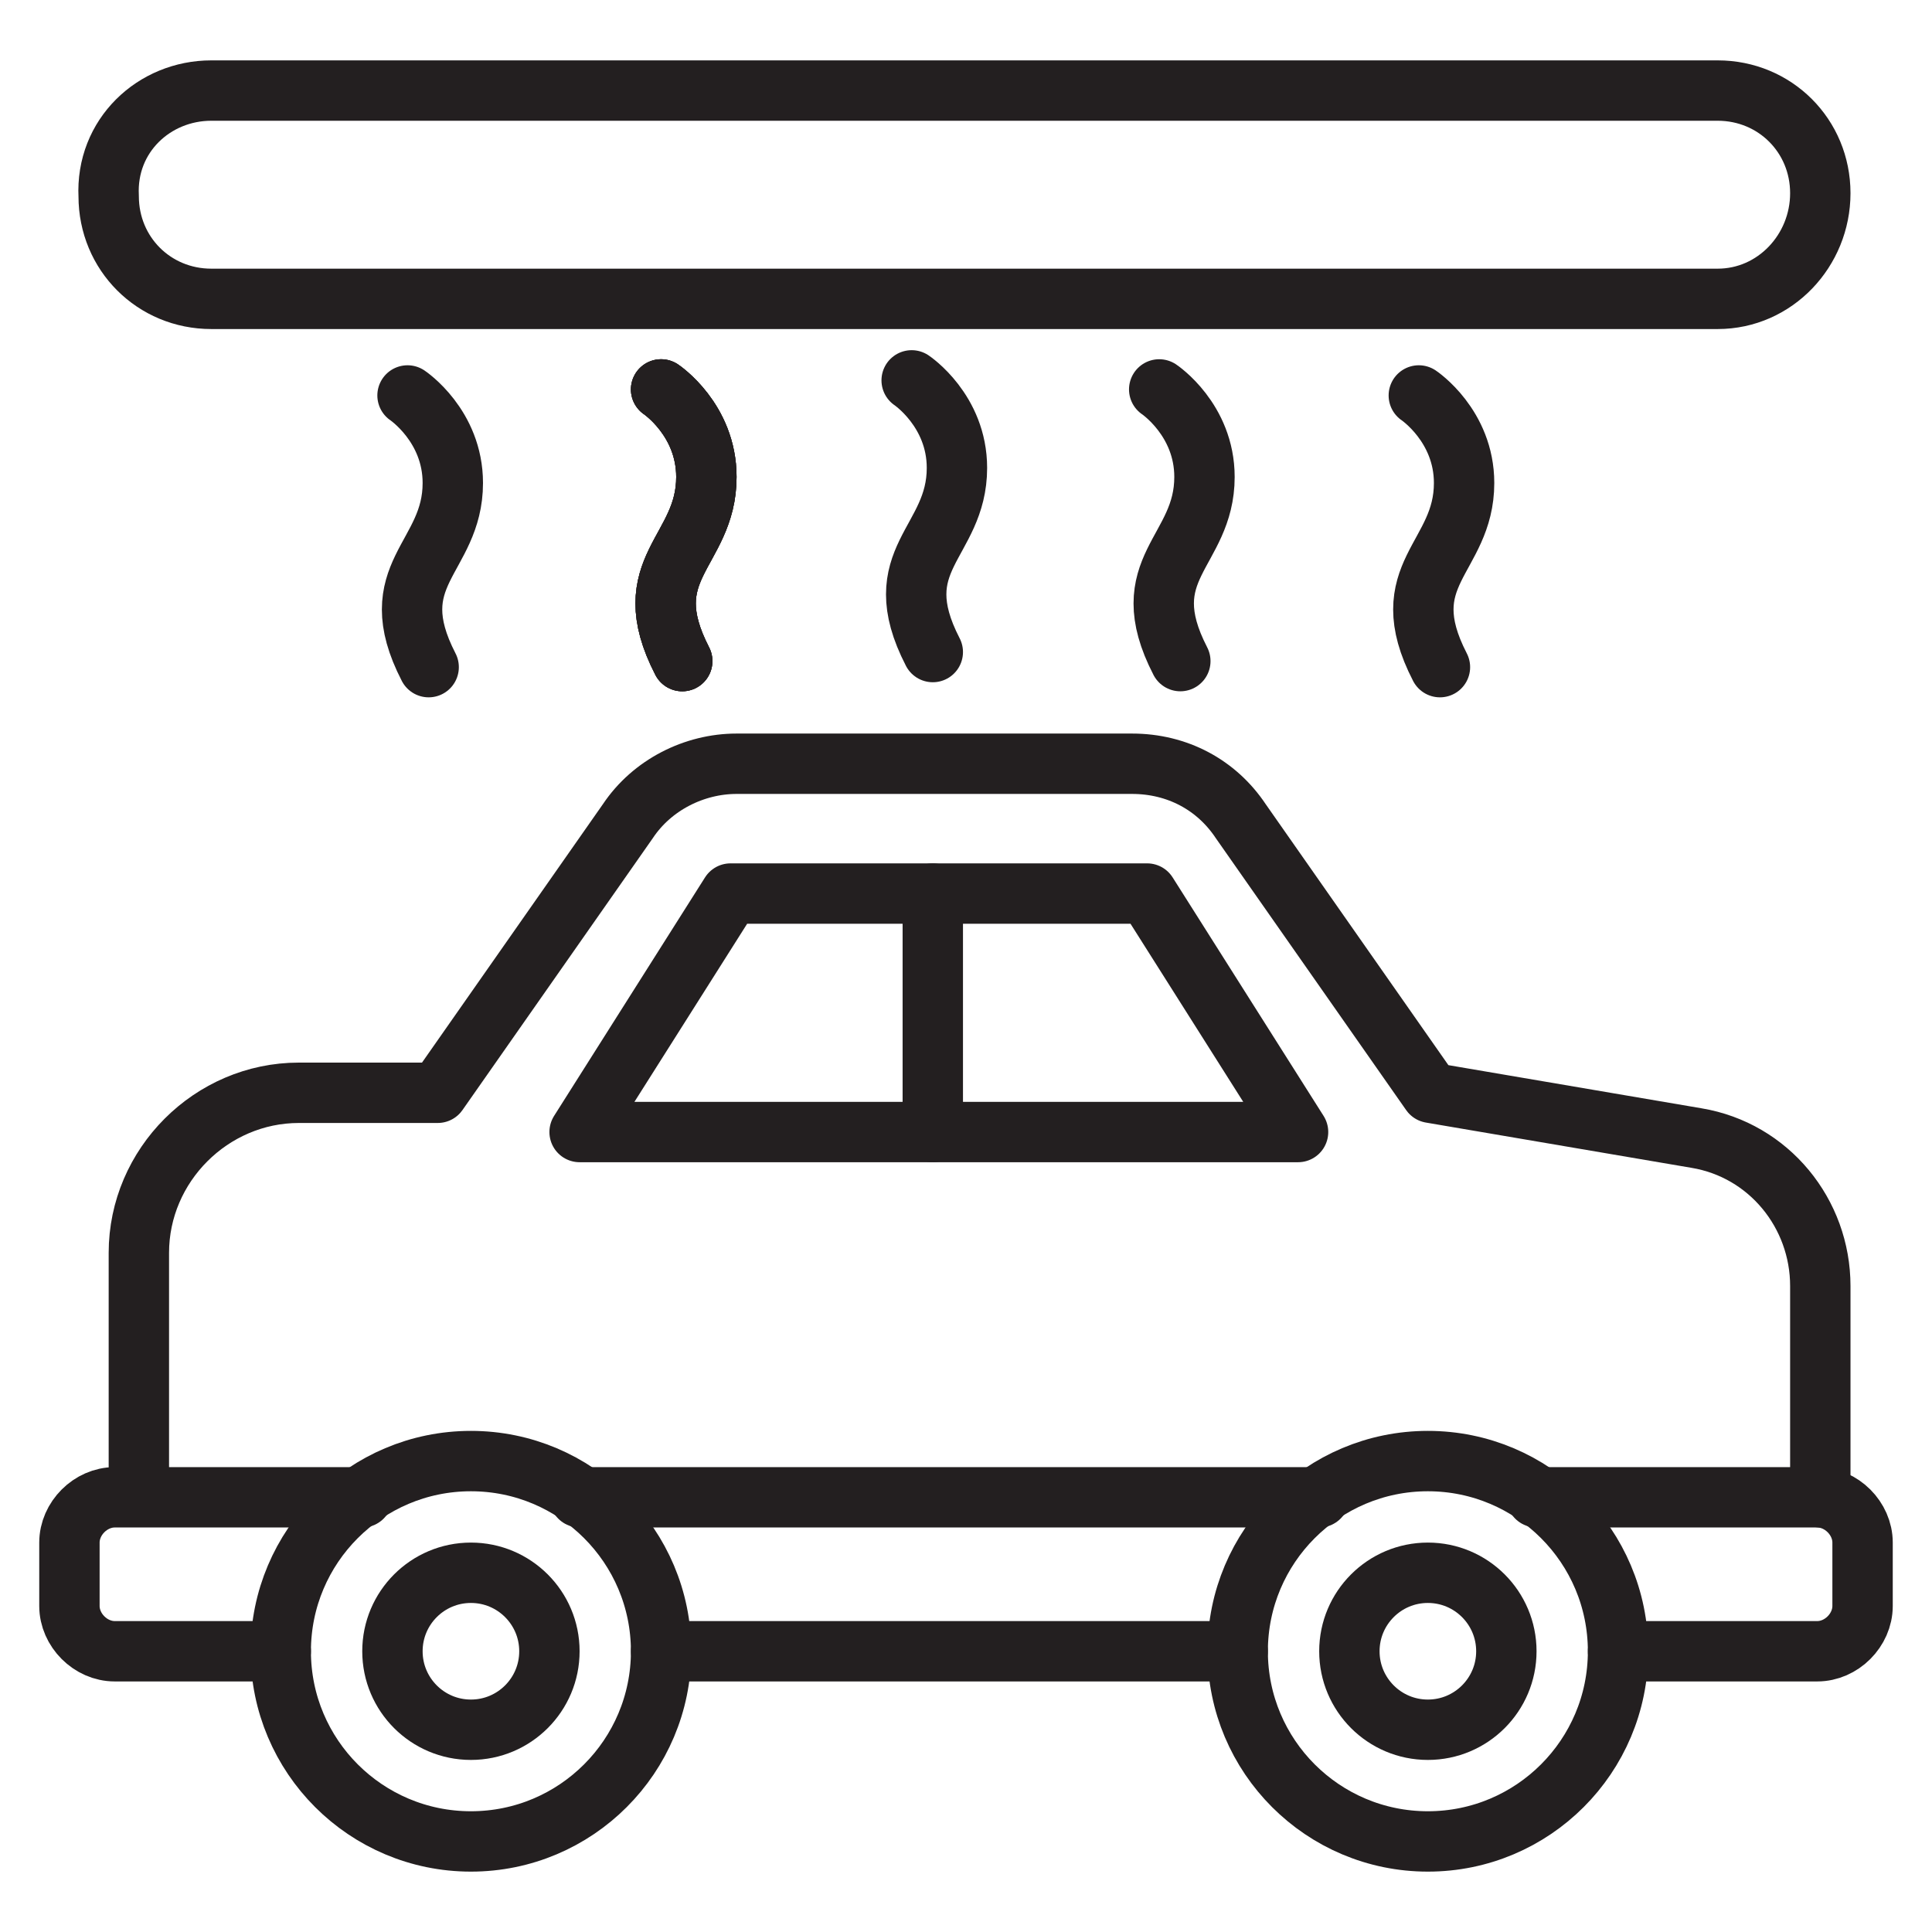
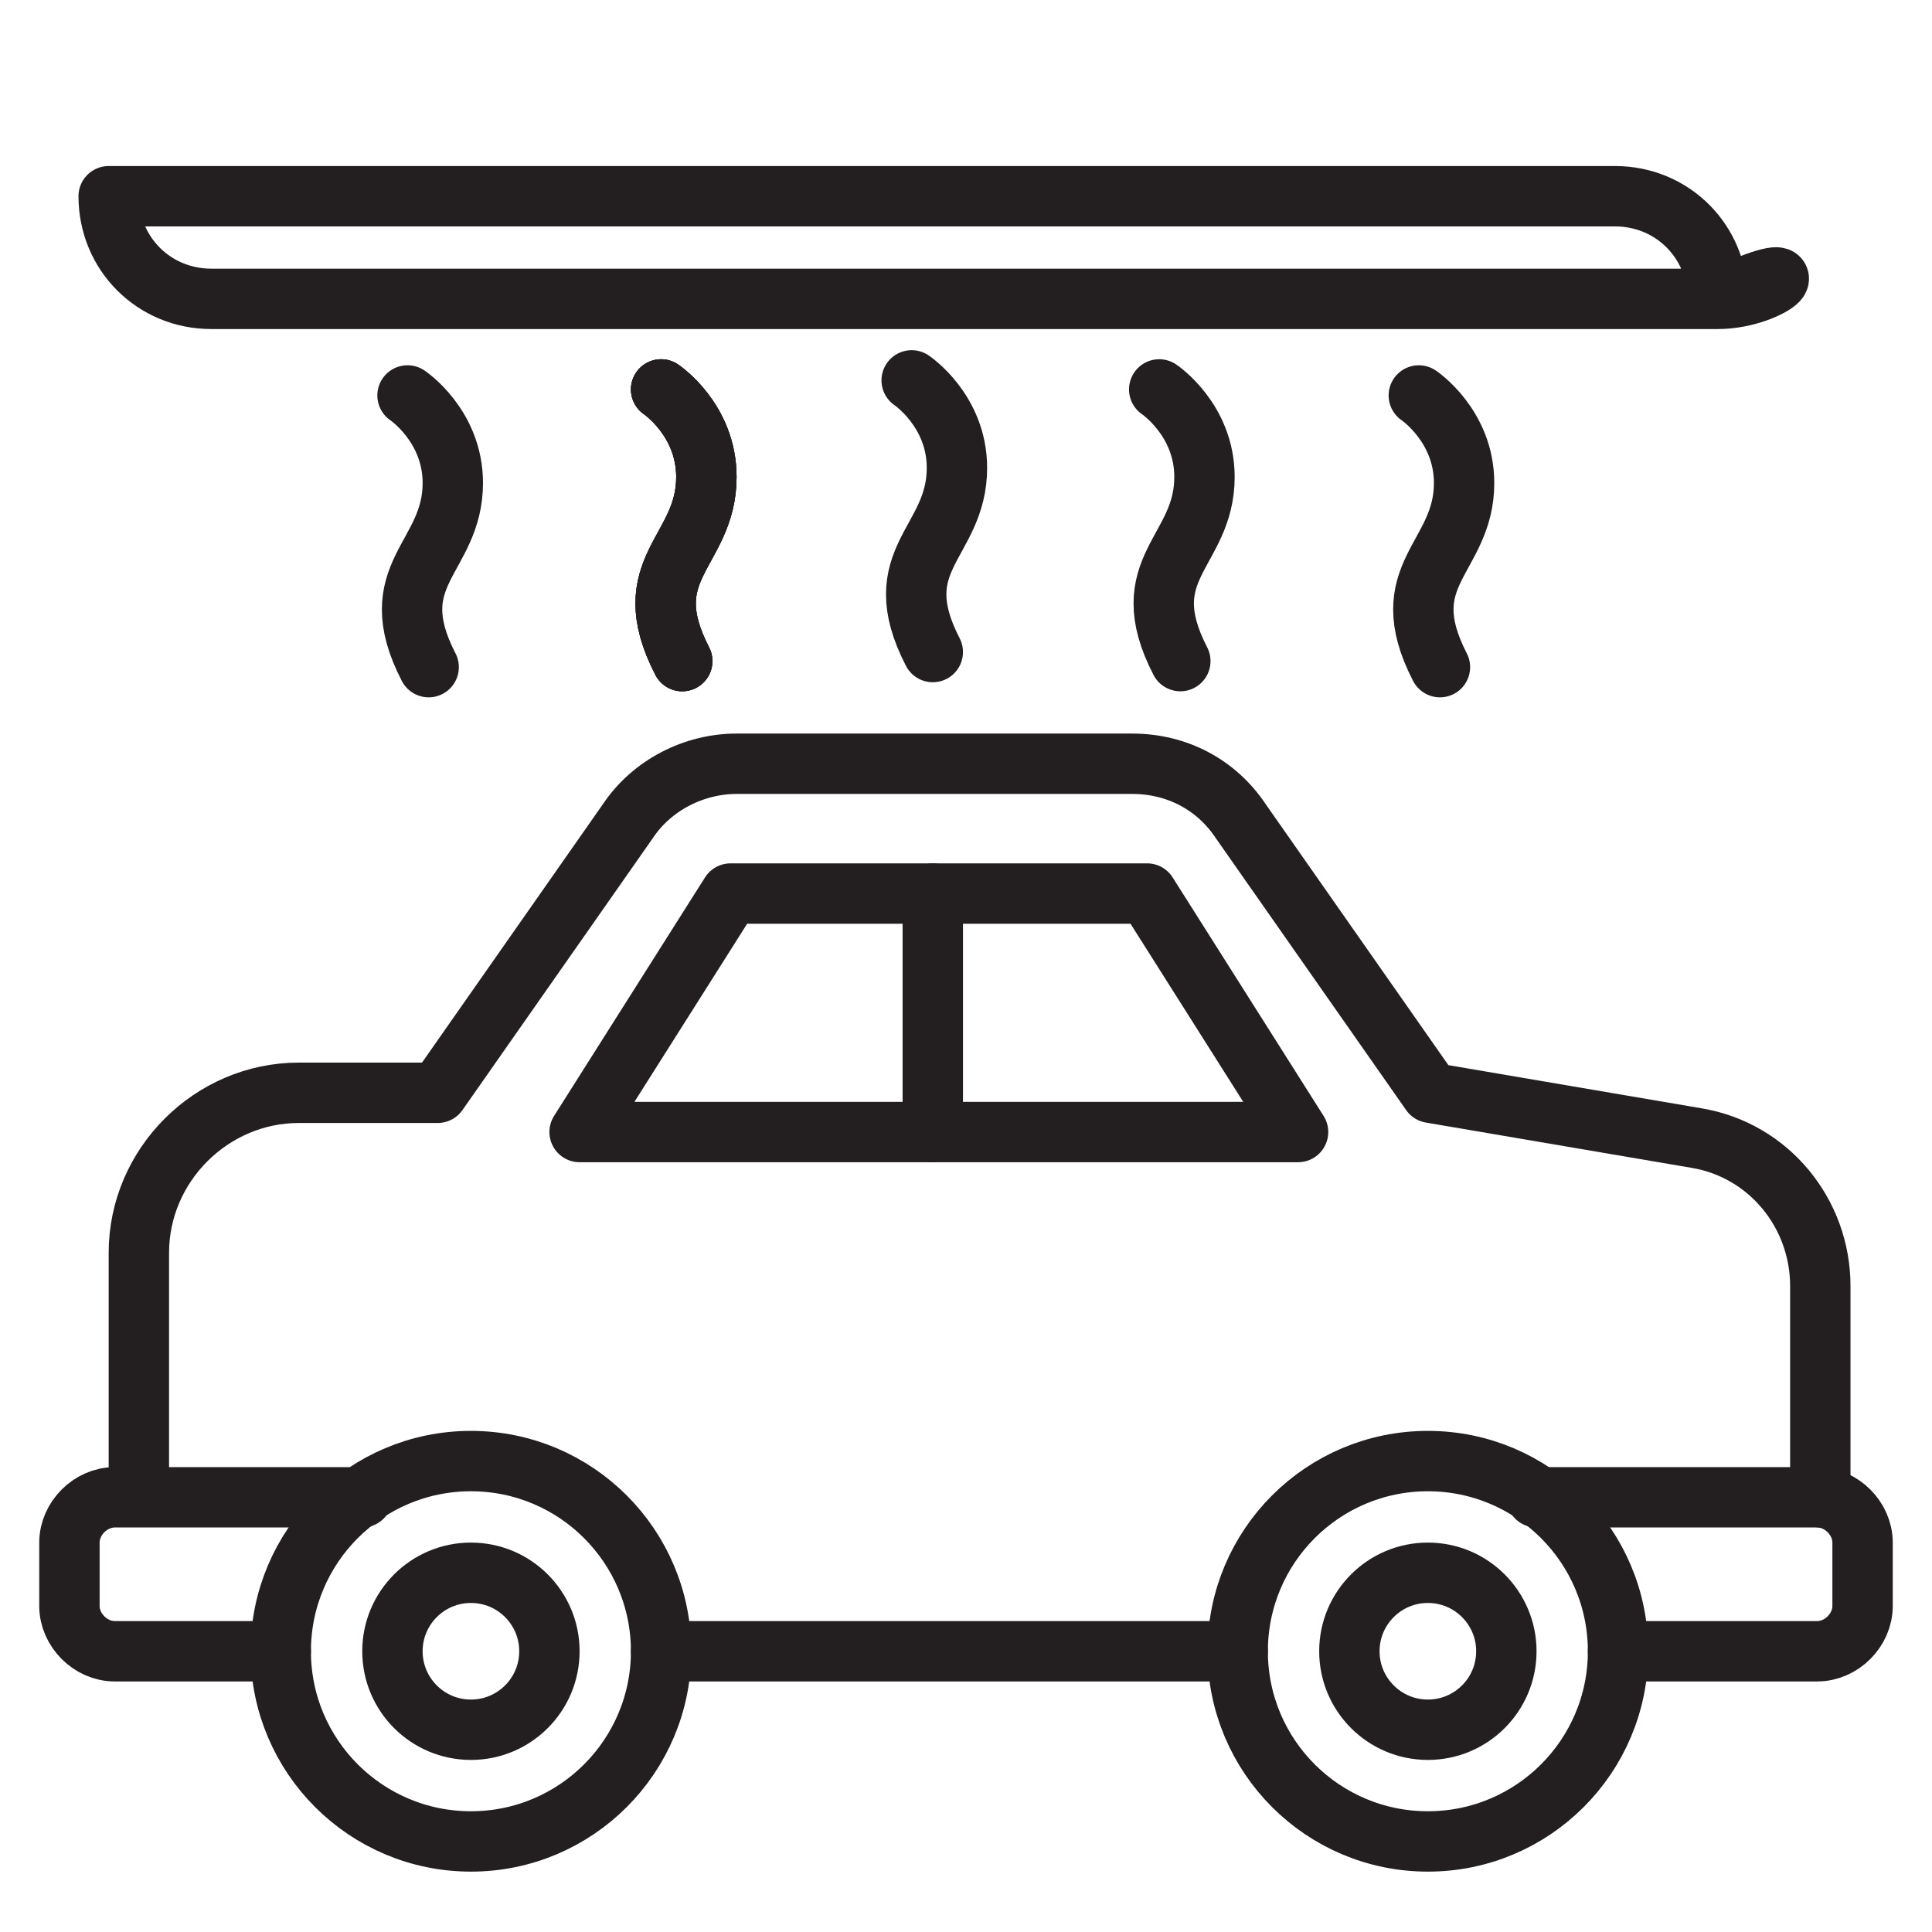
<svg xmlns="http://www.w3.org/2000/svg" height="64" viewBox="0 0 64 64" width="64">
  <g fill="none" stroke="#231f20" stroke-linecap="round" stroke-linejoin="round" stroke-miterlimit="10" stroke-width="2">
    <path d="M60.3,49.6v-7c0-2.4-1.7-4.5-4.1-4.9l-8.8-1.5l-6.3-9c-0.8-1.2-2.1-1.9-3.6-1.9H24.4c-1.4,0-2.8,0.7-3.6,1.9 l-6.3,9H9.9c-2.9,0-5.3,2.4-5.3,5.3v8" />
    <path d="M50.9,49.6h9.3c0.8,0,1.5,0.7,1.5,1.5v2.1c0,0.8-0.7,1.5-1.5,1.5h-6.6" />
    <path d="M9.3,54.7H3.8c-0.8,0-1.5-0.7-1.5-1.5v-2.1c0-0.8,0.7-1.5,1.5-1.5h0.8H12" />
-     <path d="M43.7 49.6L19.2 49.6" />
    <path d="M41 54.7L21.9 54.7" />
    <circle cx="15.6" cy="54.7" r="6.3" />
    <circle cx="15.6" cy="54.7" r="2.6" />
    <circle cx="47.3" cy="54.7" r="2.6" />
    <circle cx="47.3" cy="54.7" r="6.3" />
    <path d="M43 37.5L19.2 37.5 24.2 29.6 38 29.6z" />
    <path d="M30.9 29.6L30.9 37.5" />
-     <path d="M56.9,9.9H7c-1.9,0-3.4-1.5-3.4-3.4v0C3.5,4.5,5.1,3,7,3h49.9c1.9,0,3.4,1.5,3.4,3.4v0 C60.3,8.3,58.8,9.9,56.9,9.9z" />
+     <path d="M56.9,9.9H7c-1.9,0-3.4-1.5-3.4-3.4v0h49.9c1.9,0,3.4,1.5,3.4,3.4v0 C60.3,8.3,58.8,9.9,56.9,9.9z" />
    <path d="M21.9,12.9c0,0,1.5,1,1.5,2.9c0,2.5-2.4,3-0.8,6.1" />
    <path d="M21.9,12.9c0,0,1.5,1,1.5,2.9c0,2.5-2.4,3-0.8,6.1" />
    <path d="M21.9,12.9c0,0,1.5,1,1.5,2.9c0,2.5-2.4,3-0.8,6.1" />
    <path d="M13.5,13.1c0,0,1.5,1,1.5,2.9c0,2.5-2.4,3-0.8,6.1" />
    <path d="M47,13.1c0,0,1.5,1,1.5,2.9c0,2.5-2.4,3-0.8,6.1" />
    <path d="M38.4,12.9c0,0,1.5,1,1.5,2.9c0,2.5-2.4,3-0.8,6.1" />
    <path d="M30.2,12.6c0,0,1.5,1,1.5,2.9c0,2.5-2.4,3-0.8,6.1" />
  </g>
</svg>